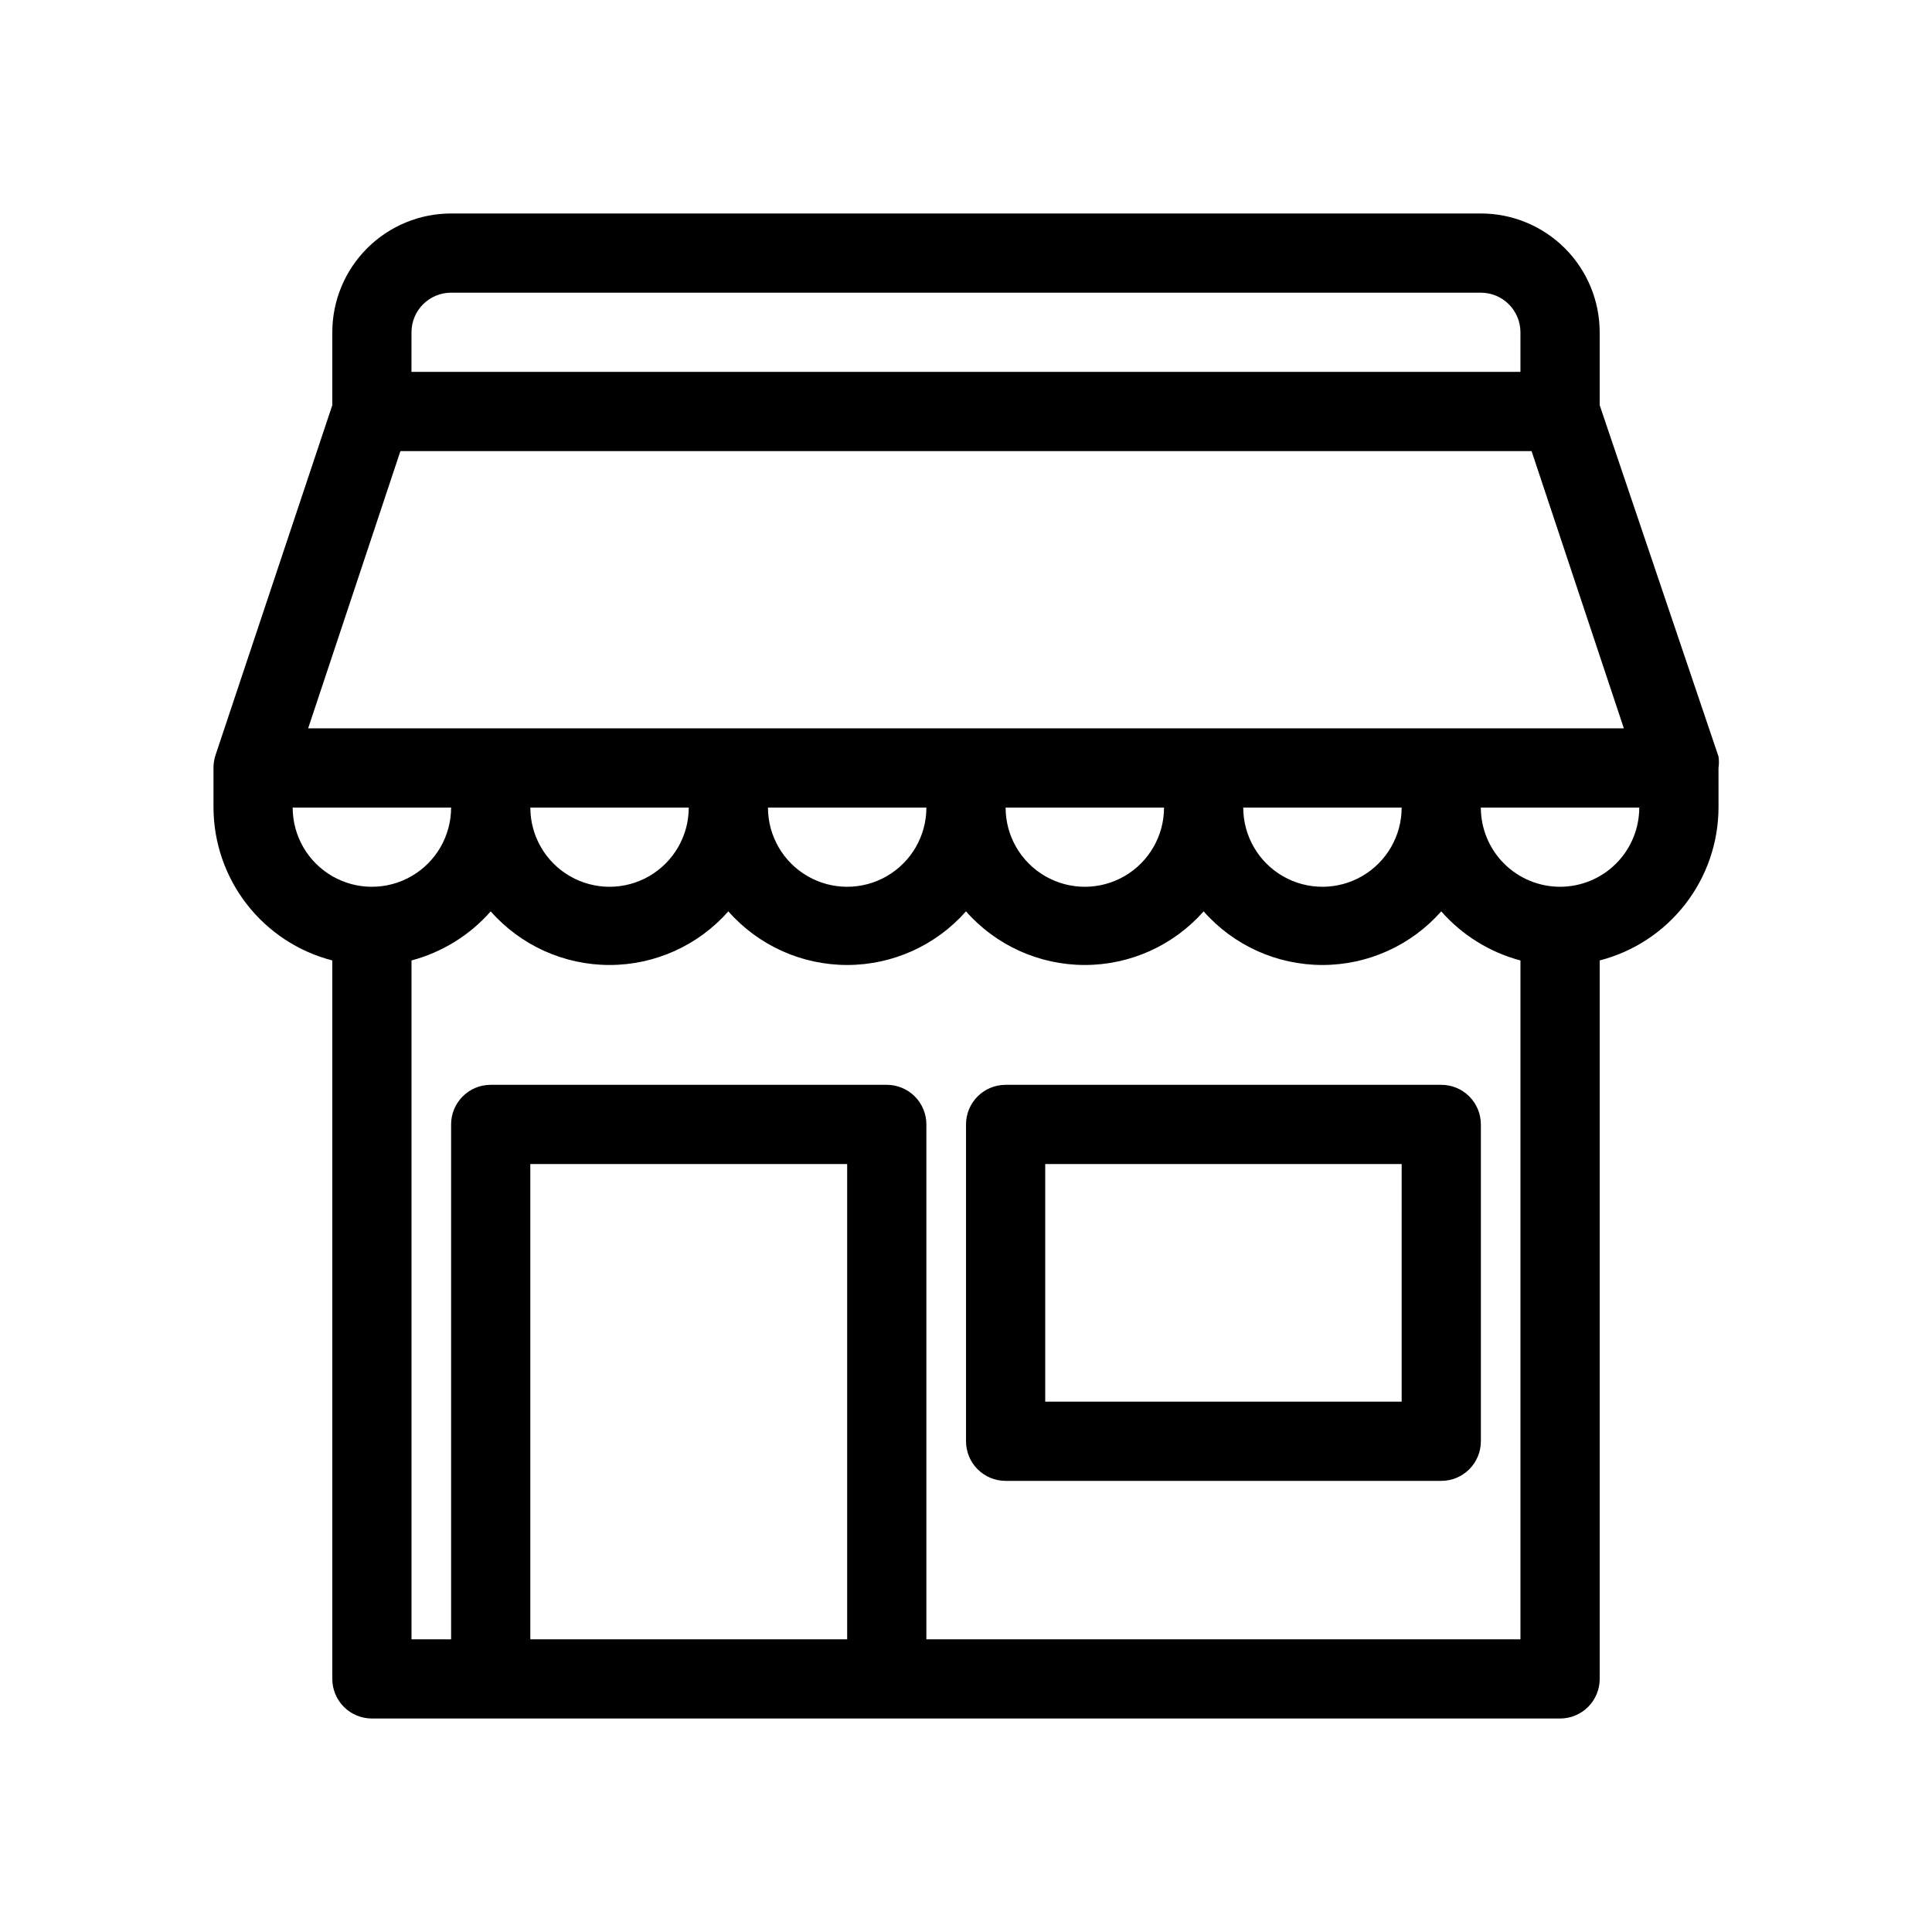
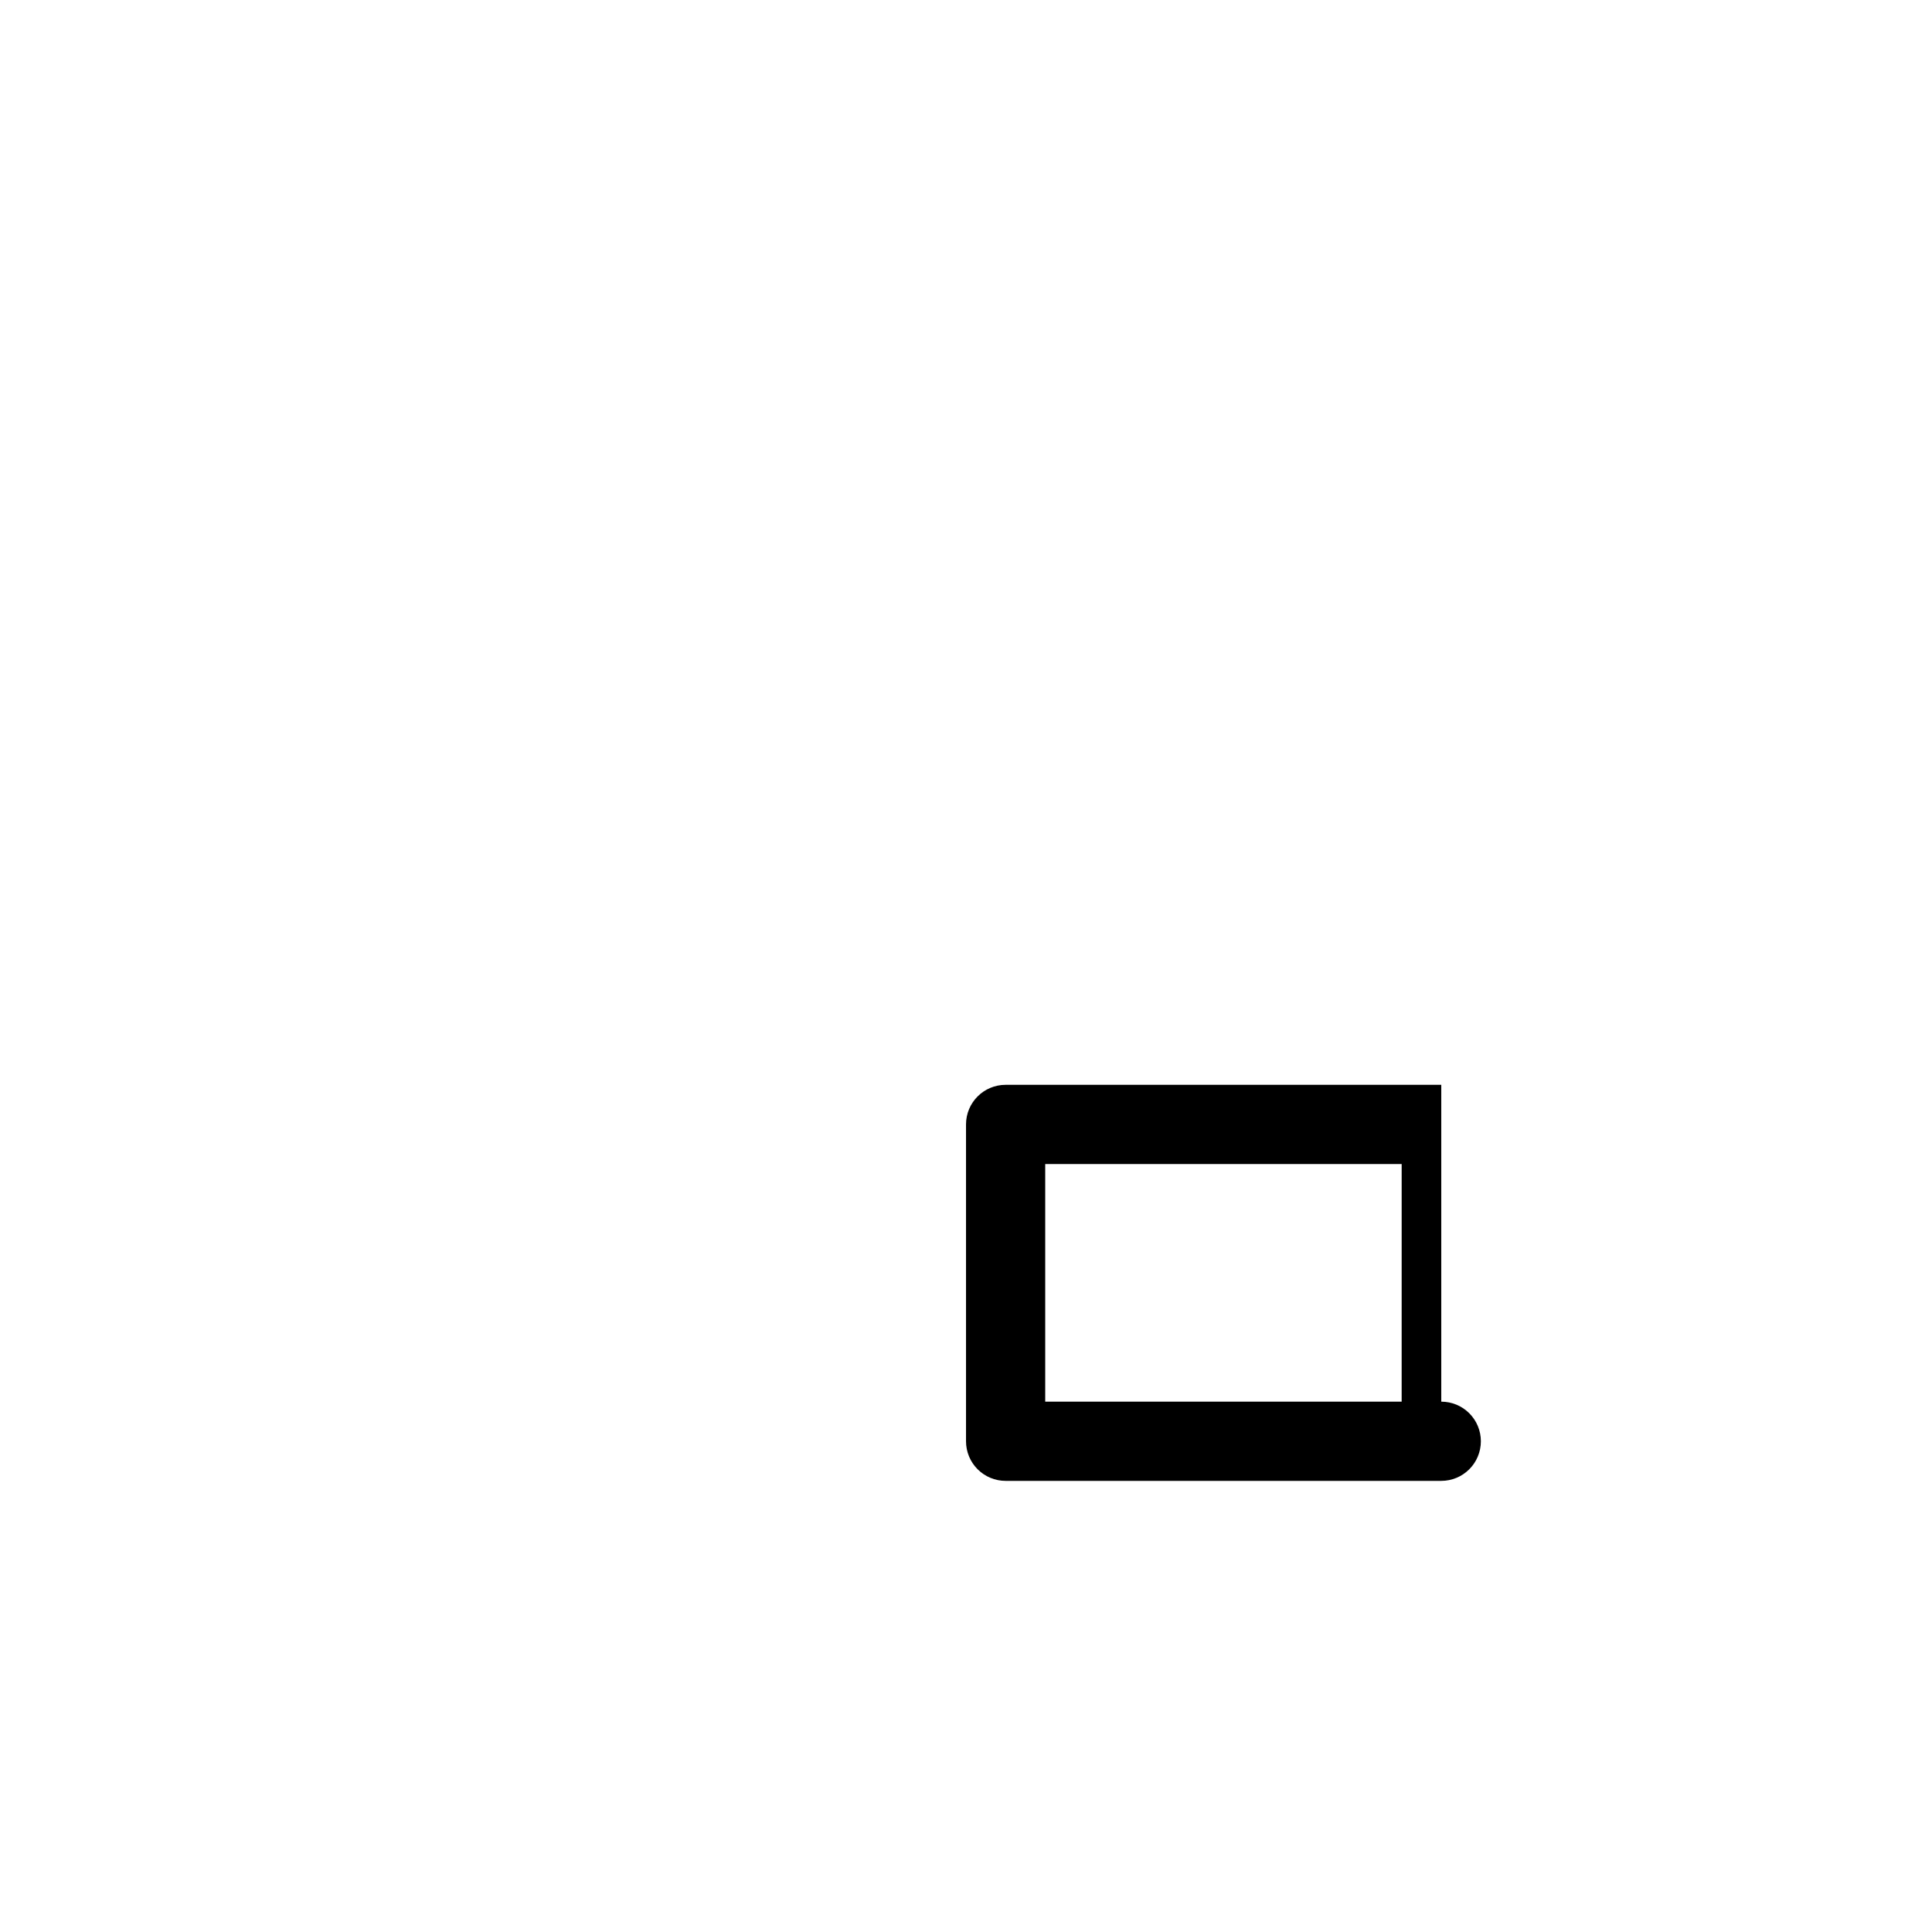
<svg xmlns="http://www.w3.org/2000/svg" fill="#000000" width="800px" height="800px" version="1.1" viewBox="144 144 512 512">
  <g>
-     <path d="m525.95 431.49h-115.45c-5.797 0-10.496 4.699-10.496 10.496v83.969-0.004c0 2.785 1.105 5.457 3.074 7.422 1.969 1.969 4.637 3.074 7.422 3.074h115.45c2.785 0 5.457-1.105 7.422-3.074 1.969-1.965 3.074-4.637 3.074-7.422v-83.965c0-2.785-1.105-5.457-3.074-7.422-1.965-1.969-4.637-3.074-7.422-3.074zm-10.496 83.969-94.461-0.004v-62.973h94.465z" />
-     <path d="m599.42 347.52c0.148-1.012 0.148-2.035 0-3.047l-31.488-93.098v-19.312c0-8.352-3.316-16.359-9.223-22.266-5.902-5.906-13.914-9.223-22.266-9.223h-272.89c-8.352 0-16.359 3.316-22.266 9.223s-9.223 13.914-9.223 22.266v19.312l-30.965 92.785c-0.355 1.082-0.531 2.219-0.523 3.359v10.496c0.031 9.281 3.137 18.297 8.836 25.625 5.695 7.332 13.664 12.566 22.652 14.887v190.4c0 2.785 1.105 5.453 3.074 7.422s4.637 3.074 7.422 3.074h314.88c2.785 0 5.453-1.105 7.422-3.074s3.074-4.637 3.074-7.422v-190.4c8.992-2.32 16.957-7.555 22.656-14.887 5.695-7.328 8.805-16.344 8.832-25.625zm-346.37-115.46c0-5.797 4.699-10.496 10.496-10.496h272.89c2.785 0 5.453 1.105 7.422 3.074s3.074 4.637 3.074 7.422v10.496h-293.89zm-2.938 31.488h299.77l24.457 73.473h-348.68zm265.34 94.465c0 7.5-4 14.43-10.496 18.18-6.492 3.75-14.496 3.75-20.992 0-6.492-3.75-10.492-10.68-10.492-18.18h41.984zm-62.977 0h0.004c0 7.5-4.004 14.43-10.496 18.18-6.496 3.75-14.5 3.75-20.992 0-6.496-3.75-10.496-10.68-10.496-18.18h41.984zm-62.977 0h0.004c0 7.5-4.004 14.43-10.496 18.18-6.496 3.75-14.5 3.75-20.992 0-6.496-3.75-10.496-10.68-10.496-18.18h41.984zm-62.977 0h0.004c0 7.5-4.004 14.43-10.496 18.18-6.496 3.75-14.5 3.75-20.992 0-6.496-3.75-10.496-10.68-10.496-18.18h41.984zm-104.96 0h41.984c0 7.5-4 14.43-10.496 18.18-6.496 3.75-14.496 3.75-20.992 0s-10.496-10.68-10.496-18.18zm62.977 220.42v-125.95h83.969v125.95zm104.96 0v-136.45c0-2.785-1.105-5.457-3.074-7.422-1.969-1.969-4.641-3.074-7.422-3.074h-104.96c-5.797 0-10.496 4.699-10.496 10.496v136.45h-10.496v-179.9c8.129-2.164 15.438-6.691 20.992-13.012 7.969 9.035 19.438 14.211 31.488 14.211 12.047 0 23.516-5.176 31.488-14.211 7.969 9.035 19.438 14.211 31.488 14.211 12.047 0 23.516-5.176 31.488-14.211 7.969 9.035 19.438 14.211 31.488 14.211 12.047 0 23.516-5.176 31.488-14.211 7.969 9.035 19.438 14.211 31.484 14.211 12.051 0 23.52-5.176 31.488-14.211 5.559 6.32 12.863 10.848 20.992 13.012v179.9zm167.93-199.43c-5.566 0-10.906-2.215-14.844-6.148-3.934-3.938-6.148-9.277-6.148-14.844h41.984c0 5.566-2.211 10.906-6.148 14.844-3.934 3.934-9.273 6.148-14.844 6.148z" />
+     <path d="m525.95 431.49h-115.45c-5.797 0-10.496 4.699-10.496 10.496v83.969-0.004c0 2.785 1.105 5.457 3.074 7.422 1.969 1.969 4.637 3.074 7.422 3.074h115.45c2.785 0 5.457-1.105 7.422-3.074 1.969-1.965 3.074-4.637 3.074-7.422c0-2.785-1.105-5.457-3.074-7.422-1.965-1.969-4.637-3.074-7.422-3.074zm-10.496 83.969-94.461-0.004v-62.973h94.465z" />
  </g>
</svg>